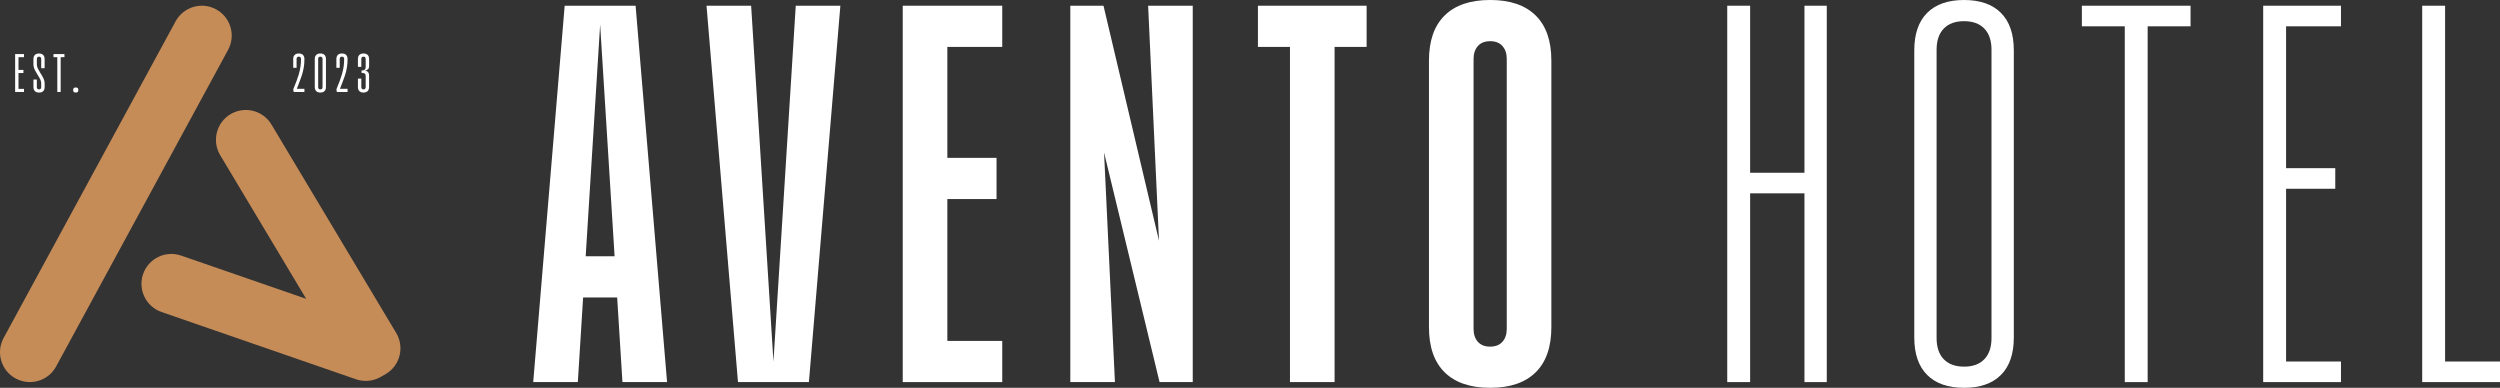
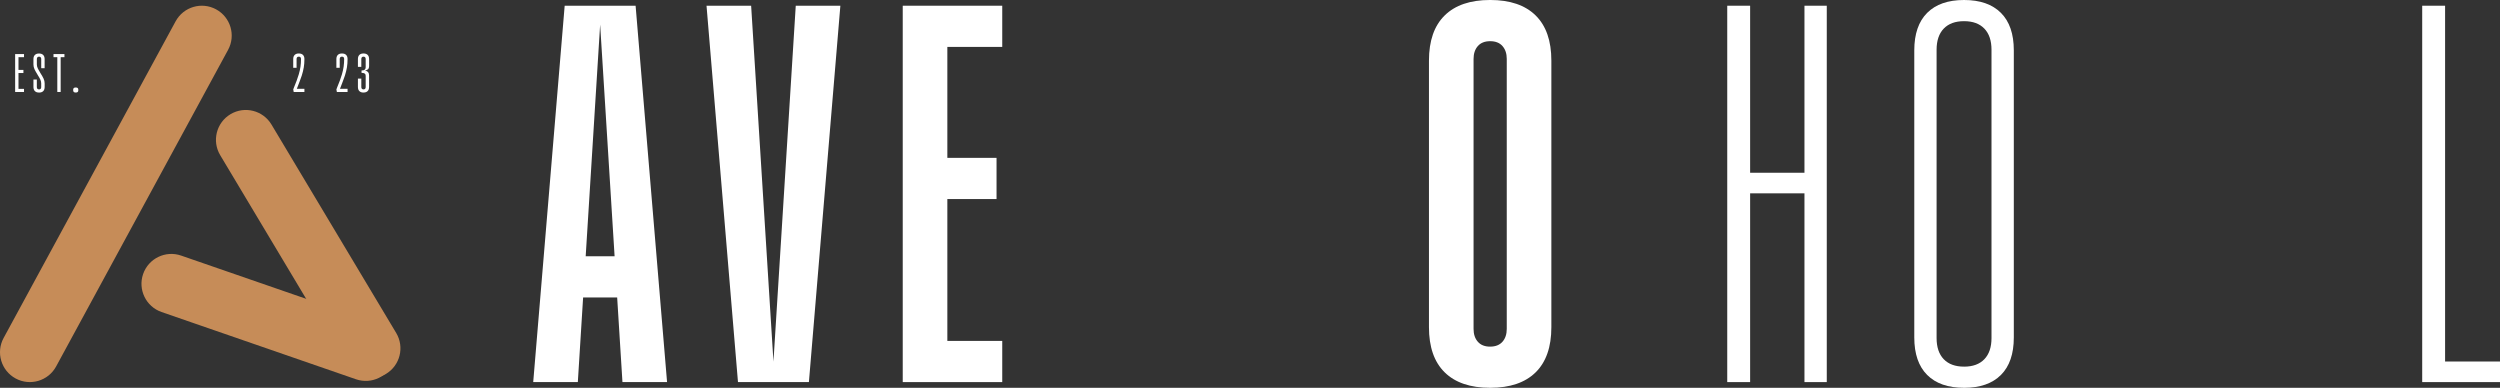
<svg xmlns="http://www.w3.org/2000/svg" id="Ebene_2" data-name="Ebene 2" viewBox="0 0 1524.15 236.43">
  <rect x="0" y="0" width="1524.15" height="236.43" fill="#333333" stroke="none" />
  <defs>
    <style>
      .cls-1 {
        fill: #c68c58;
      }

      .cls-1, .cls-2 {
        stroke-width: 0px;
      }

      .cls-2 {
        fill: #fff;
      }
    </style>
  </defs>
  <g id="Ebene_1-2" data-name="Ebene 1">
    <g>
      <path class="cls-2" d="M344.26,3.49h43.24l19.18,229.46h-27.2l-13.95-223.53h.7l-13.95,223.53h-27.2L344.26,3.49ZM352.28,156.23h27.2v25.11h-27.2v-25.11Z" />
      <path class="cls-2" d="M430.74,3.49h27.2l14.3,228.06h-1.39L485.14,3.49h27.2l-19.18,229.46h-43.24L430.74,3.49Z" />
      <path class="cls-2" d="M550.36,3.49h27.2v229.46h-27.2V3.49ZM611.03,28.6h-33.83V3.49h33.83v25.11ZM607.55,121.35h-30.34v-25.11h30.34v25.11ZM611.03,232.95h-33.83v-25.11h33.83v25.11Z" />
-       <path class="cls-2" d="M652.53,3.49h20.23l35.57,150.65h-1.39l-6.97-150.65h27.2v229.46h-20.23l-35.57-147.16h1.39l6.97,147.16h-27.2V3.49Z" />
-       <path class="cls-2" d="M833.17,28.6h-66.26V3.49h66.26v25.11ZM786.44,26.85h27.2v206.09h-27.2V26.85Z" />
      <path class="cls-2" d="M908.49,236.43c-12.09,0-21.33-3.14-27.72-9.42-6.4-6.28-9.59-15.46-9.59-27.55V36.96c0-12.09,3.19-21.27,9.59-27.55,6.39-6.28,15.63-9.42,27.72-9.42s21.33,3.14,27.72,9.42c6.39,6.28,9.59,15.46,9.59,27.55v162.5c0,12.09-3.2,21.27-9.59,27.55-6.4,6.28-15.64,9.42-27.72,9.42ZM908.49,211.32c3.25,0,5.75-.99,7.5-2.96,1.74-1.97,2.62-4.59,2.62-7.85V35.92c0-3.25-.87-5.87-2.62-7.85-1.74-1.97-4.24-2.96-7.5-2.96s-5.75.99-7.5,2.96c-1.74,1.98-2.62,4.59-2.62,7.85v164.6c0,3.26.87,5.87,2.62,7.85,1.74,1.98,4.24,2.96,7.5,2.96Z" />
      <path class="cls-2" d="M1053.03,3.49h13.95v229.46h-13.95V3.49ZM1102.55,117.87h-38.71v-12.55h38.71v12.55ZM1100.11,3.49h13.6v229.46h-13.6V3.49Z" />
      <path class="cls-2" d="M1197.4,236.43c-9.76,0-17.26-2.61-22.49-7.85-5.23-5.23-7.85-12.84-7.85-22.84V30.69c0-9.99,2.62-17.61,7.85-22.84,5.23-5.23,12.73-7.85,22.49-7.85s17.26,2.62,22.49,7.85c5.23,5.23,7.85,12.85,7.85,22.84v175.06c0,10-2.62,17.61-7.85,22.84-5.23,5.23-12.73,7.85-22.49,7.85ZM1197.4,223.53c5.35,0,9.47-1.51,12.38-4.53,2.9-3.02,4.36-7.32,4.36-12.9V30.34c0-5.58-1.45-9.88-4.36-12.9-2.91-3.02-7.03-4.53-12.38-4.53s-9.48,1.51-12.38,4.53c-2.91,3.02-4.36,7.32-4.36,12.9v175.75c0,5.58,1.45,9.88,4.36,12.9,2.9,3.02,7.03,4.53,12.38,4.53Z" />
-       <path class="cls-2" d="M1335.49,16.04h-66.26V3.49h66.26v12.55ZM1295.39,14.65h13.95v218.3h-13.95V14.65Z" />
-       <path class="cls-2" d="M1379.78,3.49h13.95v229.46h-13.95V3.49ZM1427.2,16.04h-33.83V3.49h33.83v12.55ZM1423.72,115.08h-30.34v-12.55h30.34v12.55ZM1427.2,232.95h-33.83v-12.55h33.83v12.55Z" />
      <path class="cls-2" d="M1490.67,3.49v229.46h-13.95V3.49h13.95ZM1488.58,232.95v-12.55h35.57v12.55h-35.57Z" />
    </g>
    <g>
      <g>
        <path class="cls-1" d="M240.21,219.97h0c-3.29,9.5-13.66,14.54-23.16,11.26l-118.54-41c-9.5-3.29-14.54-13.66-11.26-23.16,3.29-9.5,13.66-14.54,23.16-11.26l118.54,41c9.5,3.29,14.54,13.66,11.26,23.16Z" />
        <path class="cls-1" d="M235.28,227.98h0c-8.63,5.16-19.81,2.35-24.98-6.27l-76.06-127.11c-5.16-8.63-2.35-19.81,6.27-24.97h0c8.63-5.16,19.81-2.35,24.98,6.27l76.06,127.11c5.16,8.63,2.35,19.81-6.27,24.97Z" />
        <path class="cls-1" d="M9.52,230.73h0c-8.84-4.8-12.11-15.85-7.31-24.69L107.06,13.01c4.8-8.84,15.86-12.11,24.69-7.31,8.84,4.8,12.11,15.85,7.31,24.69L34.21,223.42c-4.8,8.84-15.86,12.11-24.69,7.31Z" />
      </g>
      <g>
        <path class="cls-2" d="M179.12,53.58c.68-1.62,1.27-3.11,1.77-4.48.5-1.37.92-2.62,1.25-3.74.49-1.66.84-3.23,1.05-4.71.21-1.47.32-3.03.32-4.67,0-.47-.11-.83-.33-1.07-.22-.25-.56-.37-1-.37s-.79.12-1.02.37c-.23.25-.35.6-.35,1.07v5.37h-2.04v-5.34c0-1.1.29-1.94.88-2.53.59-.59,1.43-.88,2.53-.88s1.94.29,2.53.88c.59.59.88,1.43.88,2.53,0,1.85-.13,3.55-.39,5.09-.26,1.55-.67,3.21-1.23,4.99-.37,1.1-.81,2.3-1.3,3.6-.49,1.3-1.02,2.68-1.58,4.13l-.14.32h4.64v1.93h-6.53l-.28-1.58.35-.91Z" />
-         <path class="cls-2" d="M195.31,56.43c-1.1,0-1.94-.29-2.53-.88s-.88-1.43-.88-2.53v-17c0-1.1.29-1.94.88-2.53.59-.59,1.43-.88,2.53-.88s1.94.29,2.53.88c.59.59.88,1.43.88,2.53v17c0,1.1-.29,1.95-.88,2.53-.59.59-1.43.88-2.53.88ZM195.31,54.5c.44,0,.78-.12,1-.37.22-.25.33-.59.33-1.04v-17.14c0-.44-.11-.79-.33-1.03-.22-.25-.56-.37-1-.37s-.78.12-1,.37c-.22.25-.33.59-.33,1.03v17.14c0,.45.11.79.33,1.04.22.25.56.37,1,.37Z" />
        <path class="cls-2" d="M221.62,56.43c-1.1,0-1.94-.29-2.53-.88s-.88-1.43-.88-2.53v-5.09h2.07v5.13c0,.44.11.8.33,1.05.22.26.56.39,1,.39s.78-.13,1-.39c.22-.26.33-.61.33-1.05v-6.81c0-.63-.19-1.09-.58-1.39-.39-.29-1.04-.44-1.95-.44v-1.44c.94-.02,1.59-.21,1.97-.55s.56-.8.56-1.39v-5.06c0-.44-.11-.8-.33-1.05-.22-.26-.56-.39-1-.39s-.78.13-1,.39c-.22.26-.33.61-.33,1.05v4.81h-2.07v-4.78c0-1.1.29-1.94.88-2.53.59-.59,1.43-.88,2.53-.88s1.94.29,2.53.88c.59.59.88,1.43.88,2.53v4.36c0,.77-.21,1.38-.63,1.81-.42.43-1.05.72-1.9.86.87.14,1.5.46,1.91.97.41.5.61,1.16.61,1.98v7.02c0,1.1-.29,1.95-.88,2.53-.59.59-1.43.88-2.53.88Z" />
        <path class="cls-2" d="M9.23,32.97h2.04v23.11h-2.04v-23.11ZM14.64,34.86h-3.41v-1.9h3.41v1.9ZM14.28,44.52h-3.06v-1.9h3.06v1.9ZM14.64,56.08h-3.41v-1.9h3.41v1.9Z" />
        <path class="cls-2" d="M23.8,56.43c-1.1,0-1.94-.29-2.53-.88-.59-.59-.88-1.43-.88-2.53v-4.53h2.07v4.6c0,.45.11.79.33,1.04.22.25.56.37,1,.37s.78-.12,1-.37c.22-.25.33-.59.33-1.04v-2.28c0-.77-.19-1.56-.56-2.37-.38-.81-.93-1.75-1.65-2.83v-.03l-.07-.14c-.8-1.26-1.4-2.36-1.83-3.28-.42-.93-.63-1.88-.63-2.86v-3.27c0-1.1.29-1.94.88-2.53.59-.59,1.43-.88,2.53-.88s1.94.29,2.53.88c.59.59.88,1.43.88,2.53v5.55h-2.07v-5.59c0-.44-.11-.8-.33-1.05-.22-.26-.56-.39-1-.39s-.78.13-1,.39c-.22.26-.33.61-.33,1.05v3.3c0,.75.16,1.49.49,2.21.33.73.84,1.66,1.55,2.81l.14.25c.82,1.27,1.45,2.38,1.9,3.34.44.96.67,1.93.67,2.92v2.21c0,1.1-.29,1.95-.88,2.53-.59.59-1.43.88-2.53.88Z" />
        <path class="cls-2" d="M39.29,34.86h-6.67v-1.9h6.67v1.9ZM34.94,34.72h2.04v21.36h-2.04v-21.36Z" />
        <path class="cls-2" d="M44.6,54.88c0-.56.12-.96.37-1.19.25-.23.65-.35,1.21-.35s.97.12,1.21.35.37.63.37,1.19-.12.96-.37,1.19-.65.35-1.21.35-.97-.12-1.21-.35c-.25-.23-.37-.63-.37-1.19Z" />
        <path class="cls-2" d="M205.43,53.58c.68-1.62,1.27-3.11,1.77-4.48.5-1.37.92-2.62,1.25-3.74.49-1.66.84-3.23,1.05-4.71.21-1.47.32-3.03.32-4.67,0-.47-.11-.83-.33-1.07-.22-.25-.56-.37-1-.37s-.79.12-1.02.37c-.23.25-.35.6-.35,1.07v5.37h-2.04v-5.34c0-1.1.29-1.94.88-2.53.59-.59,1.43-.88,2.53-.88s1.94.29,2.53.88c.59.59.88,1.43.88,2.53,0,1.85-.13,3.55-.39,5.09-.26,1.55-.67,3.21-1.23,4.99-.37,1.1-.81,2.3-1.3,3.6-.49,1.3-1.02,2.68-1.58,4.13l-.14.32h4.64v1.93h-6.53l-.28-1.58.35-.91Z" />
      </g>
    </g>
  </g>
</svg>